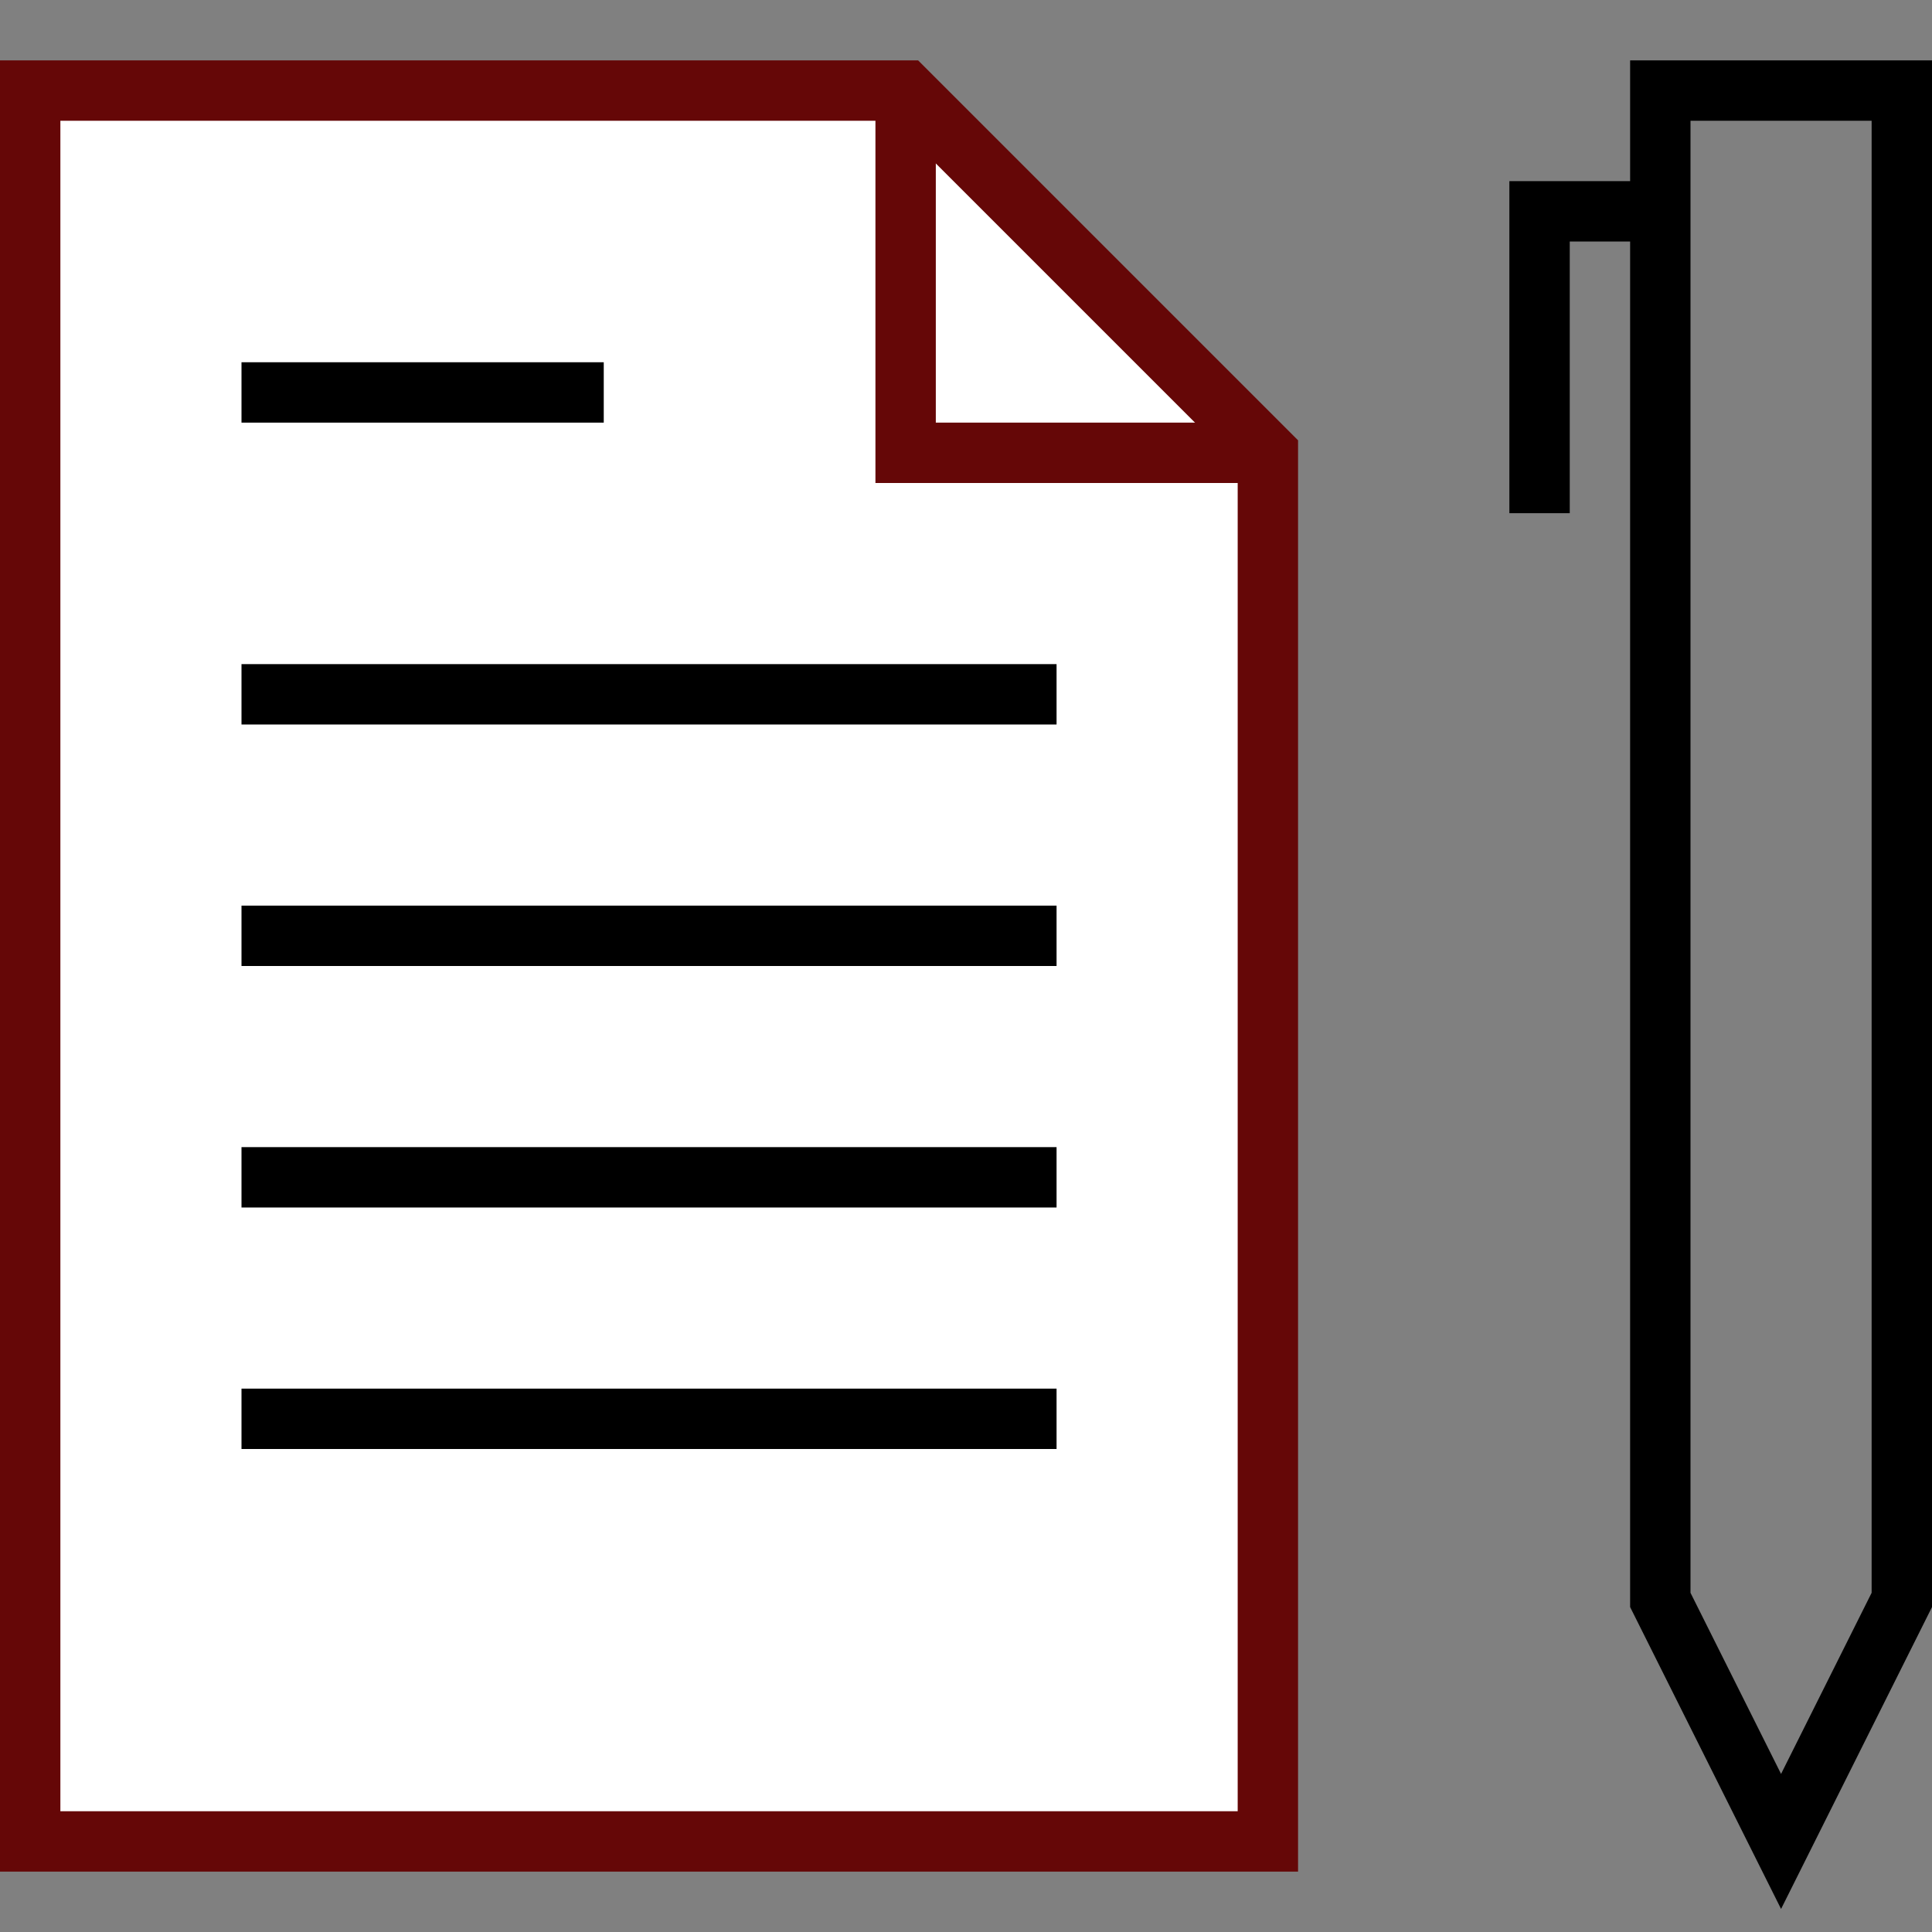
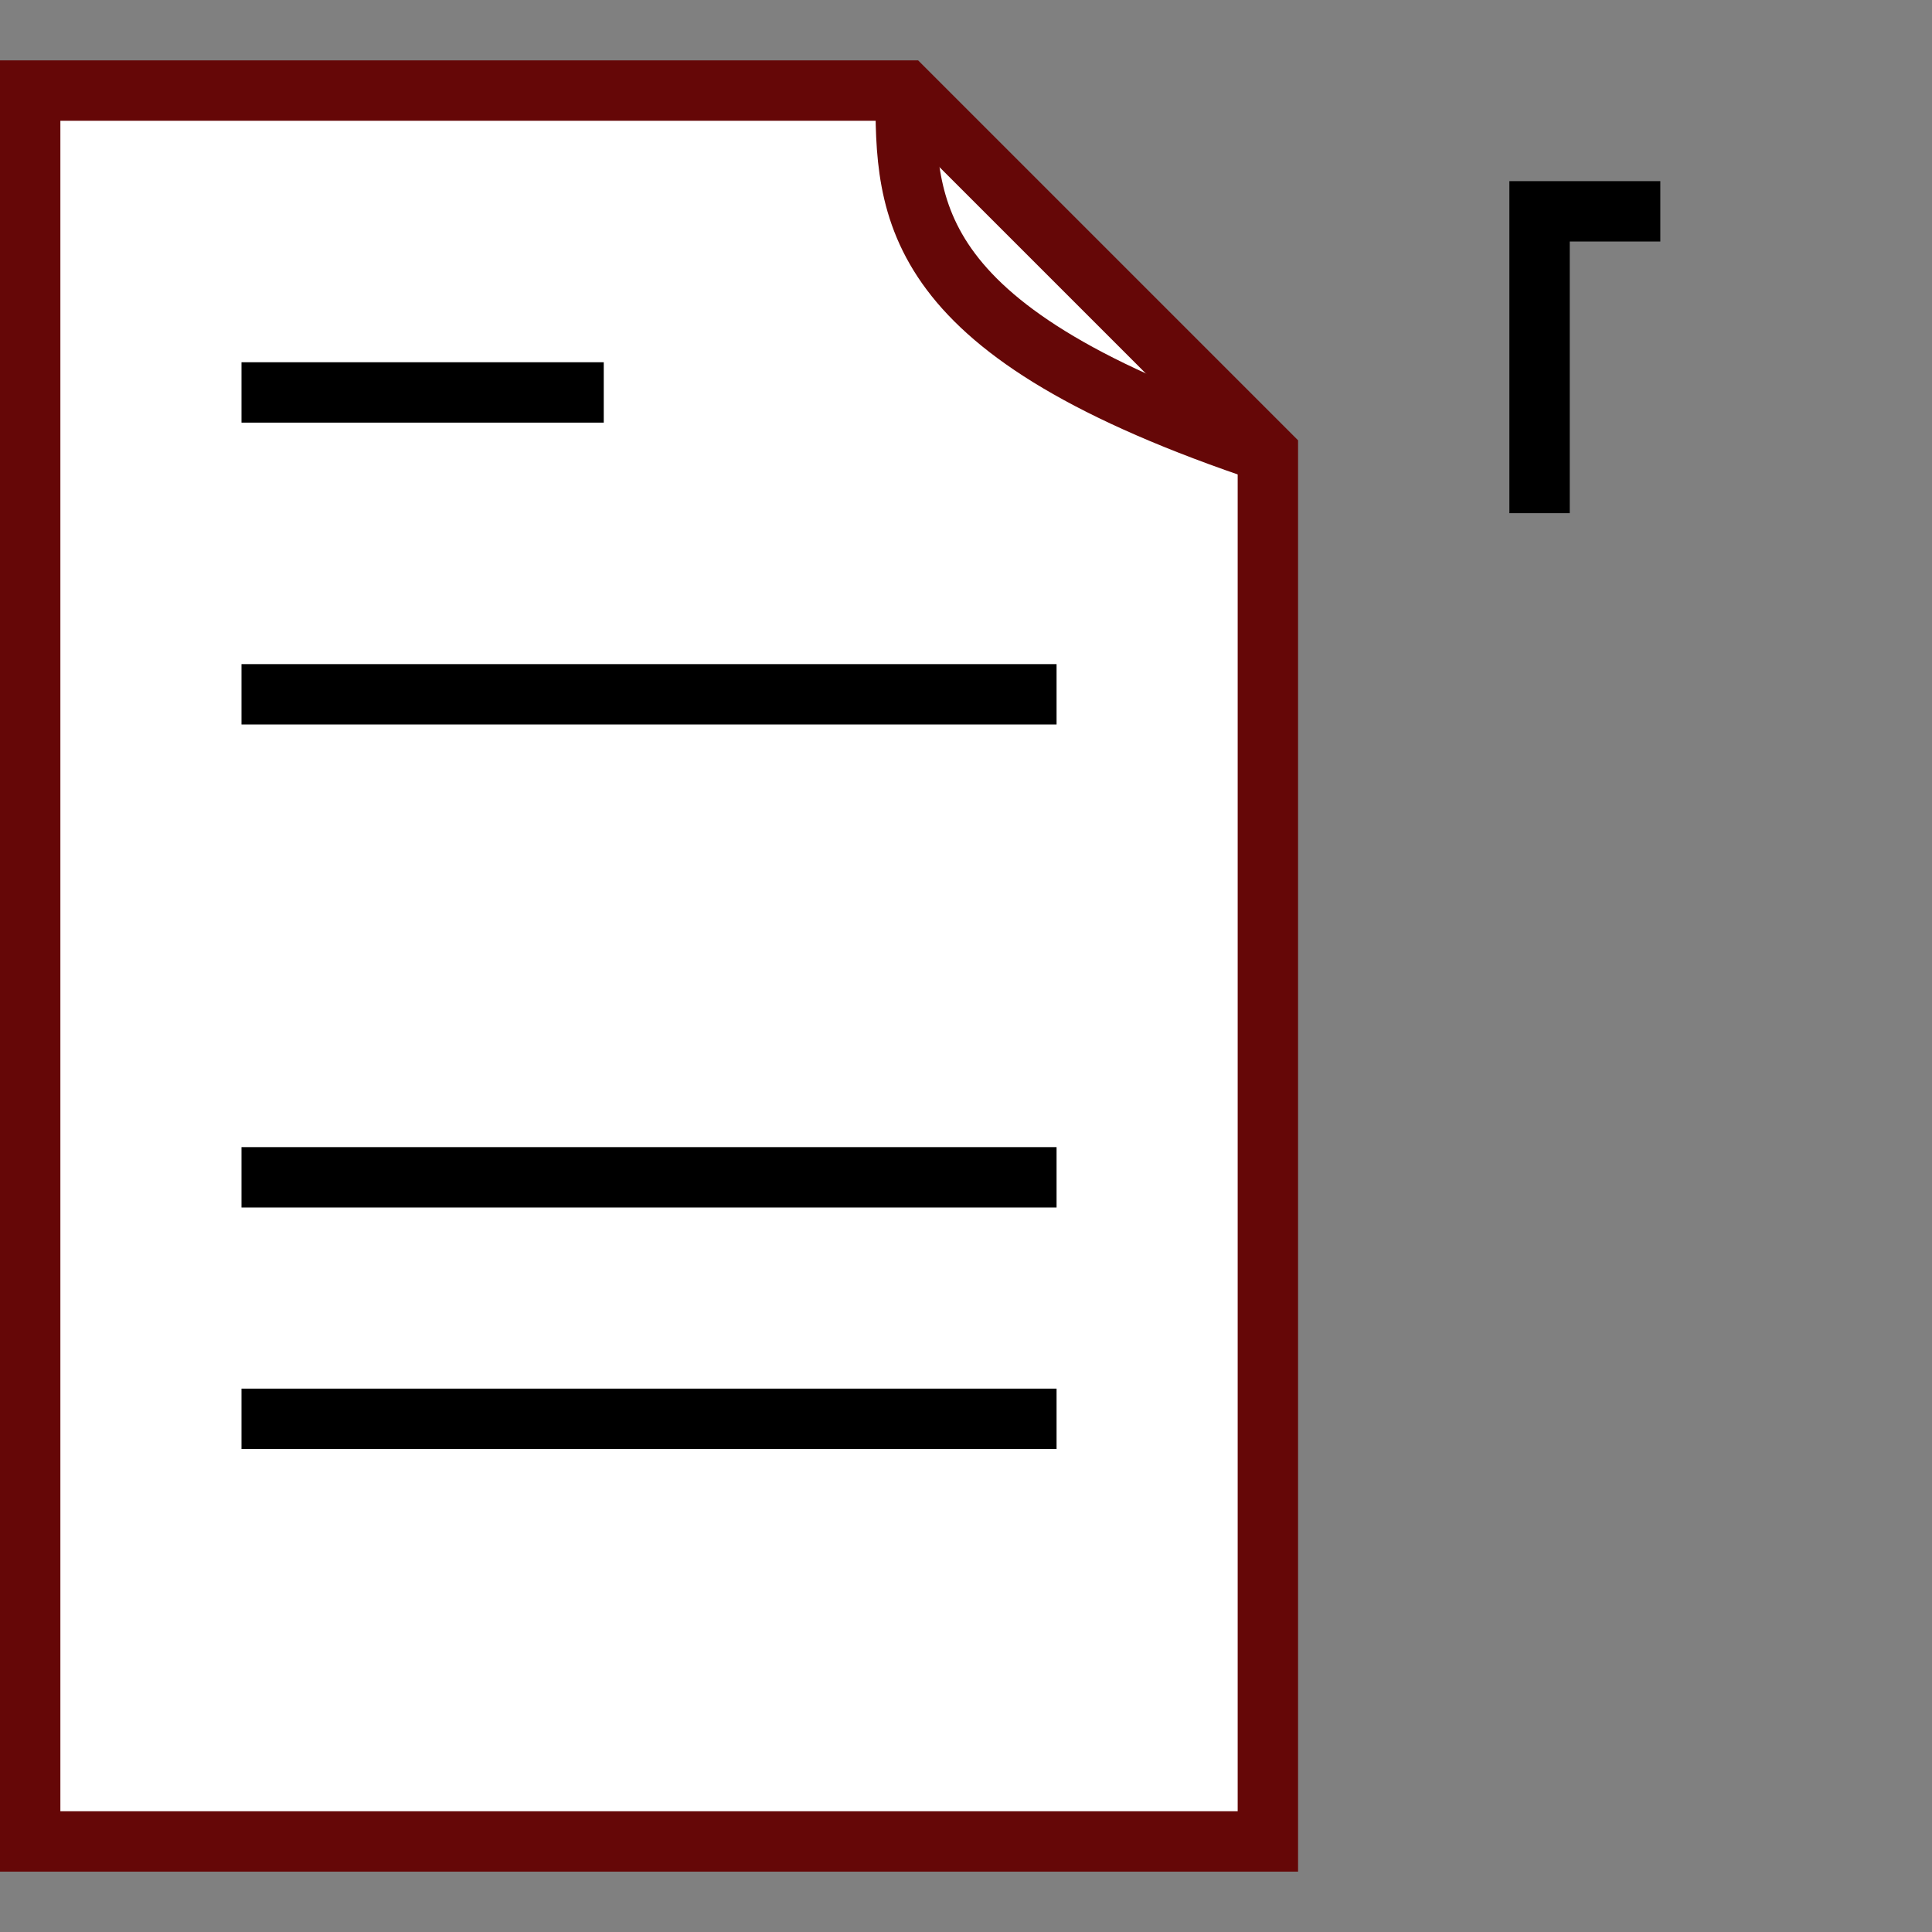
<svg xmlns="http://www.w3.org/2000/svg" viewBox="1968 2468 64 64" width="64" height="64">
  <rect x="1968" y="2468" width="64" height="64" fill="#808080" stroke="none" />
-   <path fill="none" stroke="#000000" fill-opacity="1" stroke-width="2" stroke-opacity="1" color="rgb(51, 51, 51)" stroke-miterlimit="10" id="tSvg1275e62610" d="M 2031 2471 C 2031 2487.667 2031 2504.333 2031 2521 C 2029.667 2523.667 2028.333 2526.333 2027 2529 C 2025.667 2526.333 2024.333 2523.667 2023 2521 C 2023 2504.333 2023 2487.667 2023 2471C 2025.667 2471 2028.333 2471 2031 2471Z" />
  <path fill="none" stroke="#000000" fill-opacity="1" stroke-width="2" stroke-opacity="1" color="rgb(51, 51, 51)" stroke-miterlimit="10" id="tSvg14f1d6d58bb" d="M 2023 2475 C 2021.667 2475 2020.333 2475 2019 2475 C 2019 2478.333 2019 2481.667 2019 2485" />
  <path fill="#ffffff" stroke="#650707" fill-opacity="1" stroke-width="2" stroke-opacity="1" color="rgb(51, 51, 51)" stroke-miterlimit="10" id="tSvg174ccedeeaf" d="M 2010 2483 C 2010 2498.333 2010 2513.667 2010 2529 C 1996.333 2529 1982.667 2529 1969 2529 C 1969 2509.667 1969 2490.333 1969 2471 C 1978.667 2471 1988.333 2471 1998 2471C 2002 2475 2006 2479 2010 2483Z" />
  <line color="rgb(51, 51, 51)" stroke-miterlimit="10" stroke-width="2" stroke="#000000" fill="none" x1="1976" y1="2481" x2="1988" y2="2481" id="tSvgfe43a0783b" fill-opacity="1" stroke-opacity="1" />
  <line color="rgb(51, 51, 51)" stroke-miterlimit="10" stroke-width="2" stroke="#000000" fill="none" x1="1976" y1="2491" x2="2003" y2="2491" id="tSvg12a08c08eb5" fill-opacity="1" stroke-opacity="1" />
-   <line color="rgb(51, 51, 51)" stroke-miterlimit="10" stroke-width="2" stroke="#000000" fill="none" x1="1976" y1="2499" x2="2003" y2="2499" id="tSvg10781bae686" fill-opacity="1" stroke-opacity="1" />
  <line color="rgb(51, 51, 51)" stroke-miterlimit="10" stroke-width="2" stroke="#000000" fill="none" x1="1976" y1="2507" x2="2003" y2="2507" id="tSvg1875d9fb1f9" fill-opacity="1" stroke-opacity="1" />
  <line color="rgb(51, 51, 51)" stroke-miterlimit="10" stroke-width="2" stroke="#000000" fill="none" x1="1976" y1="2515" x2="2003" y2="2515" id="tSvg3df2d7f5ba" fill-opacity="1" stroke-opacity="1" />
-   <path fill="none" stroke="#650707" fill-opacity="1" stroke-width="2" stroke-opacity="1" color="rgb(51, 51, 51)" stroke-miterlimit="10" id="tSvg65b9204305" d="M 2010 2483 C 2006 2483 2002 2483 1998 2483 C 1998 2479 1998 2475 1998 2471" />
+   <path fill="none" stroke="#650707" fill-opacity="1" stroke-width="2" stroke-opacity="1" color="rgb(51, 51, 51)" stroke-miterlimit="10" id="tSvg65b9204305" d="M 2010 2483 C 1998 2479 1998 2475 1998 2471" />
  <defs> </defs>
</svg>